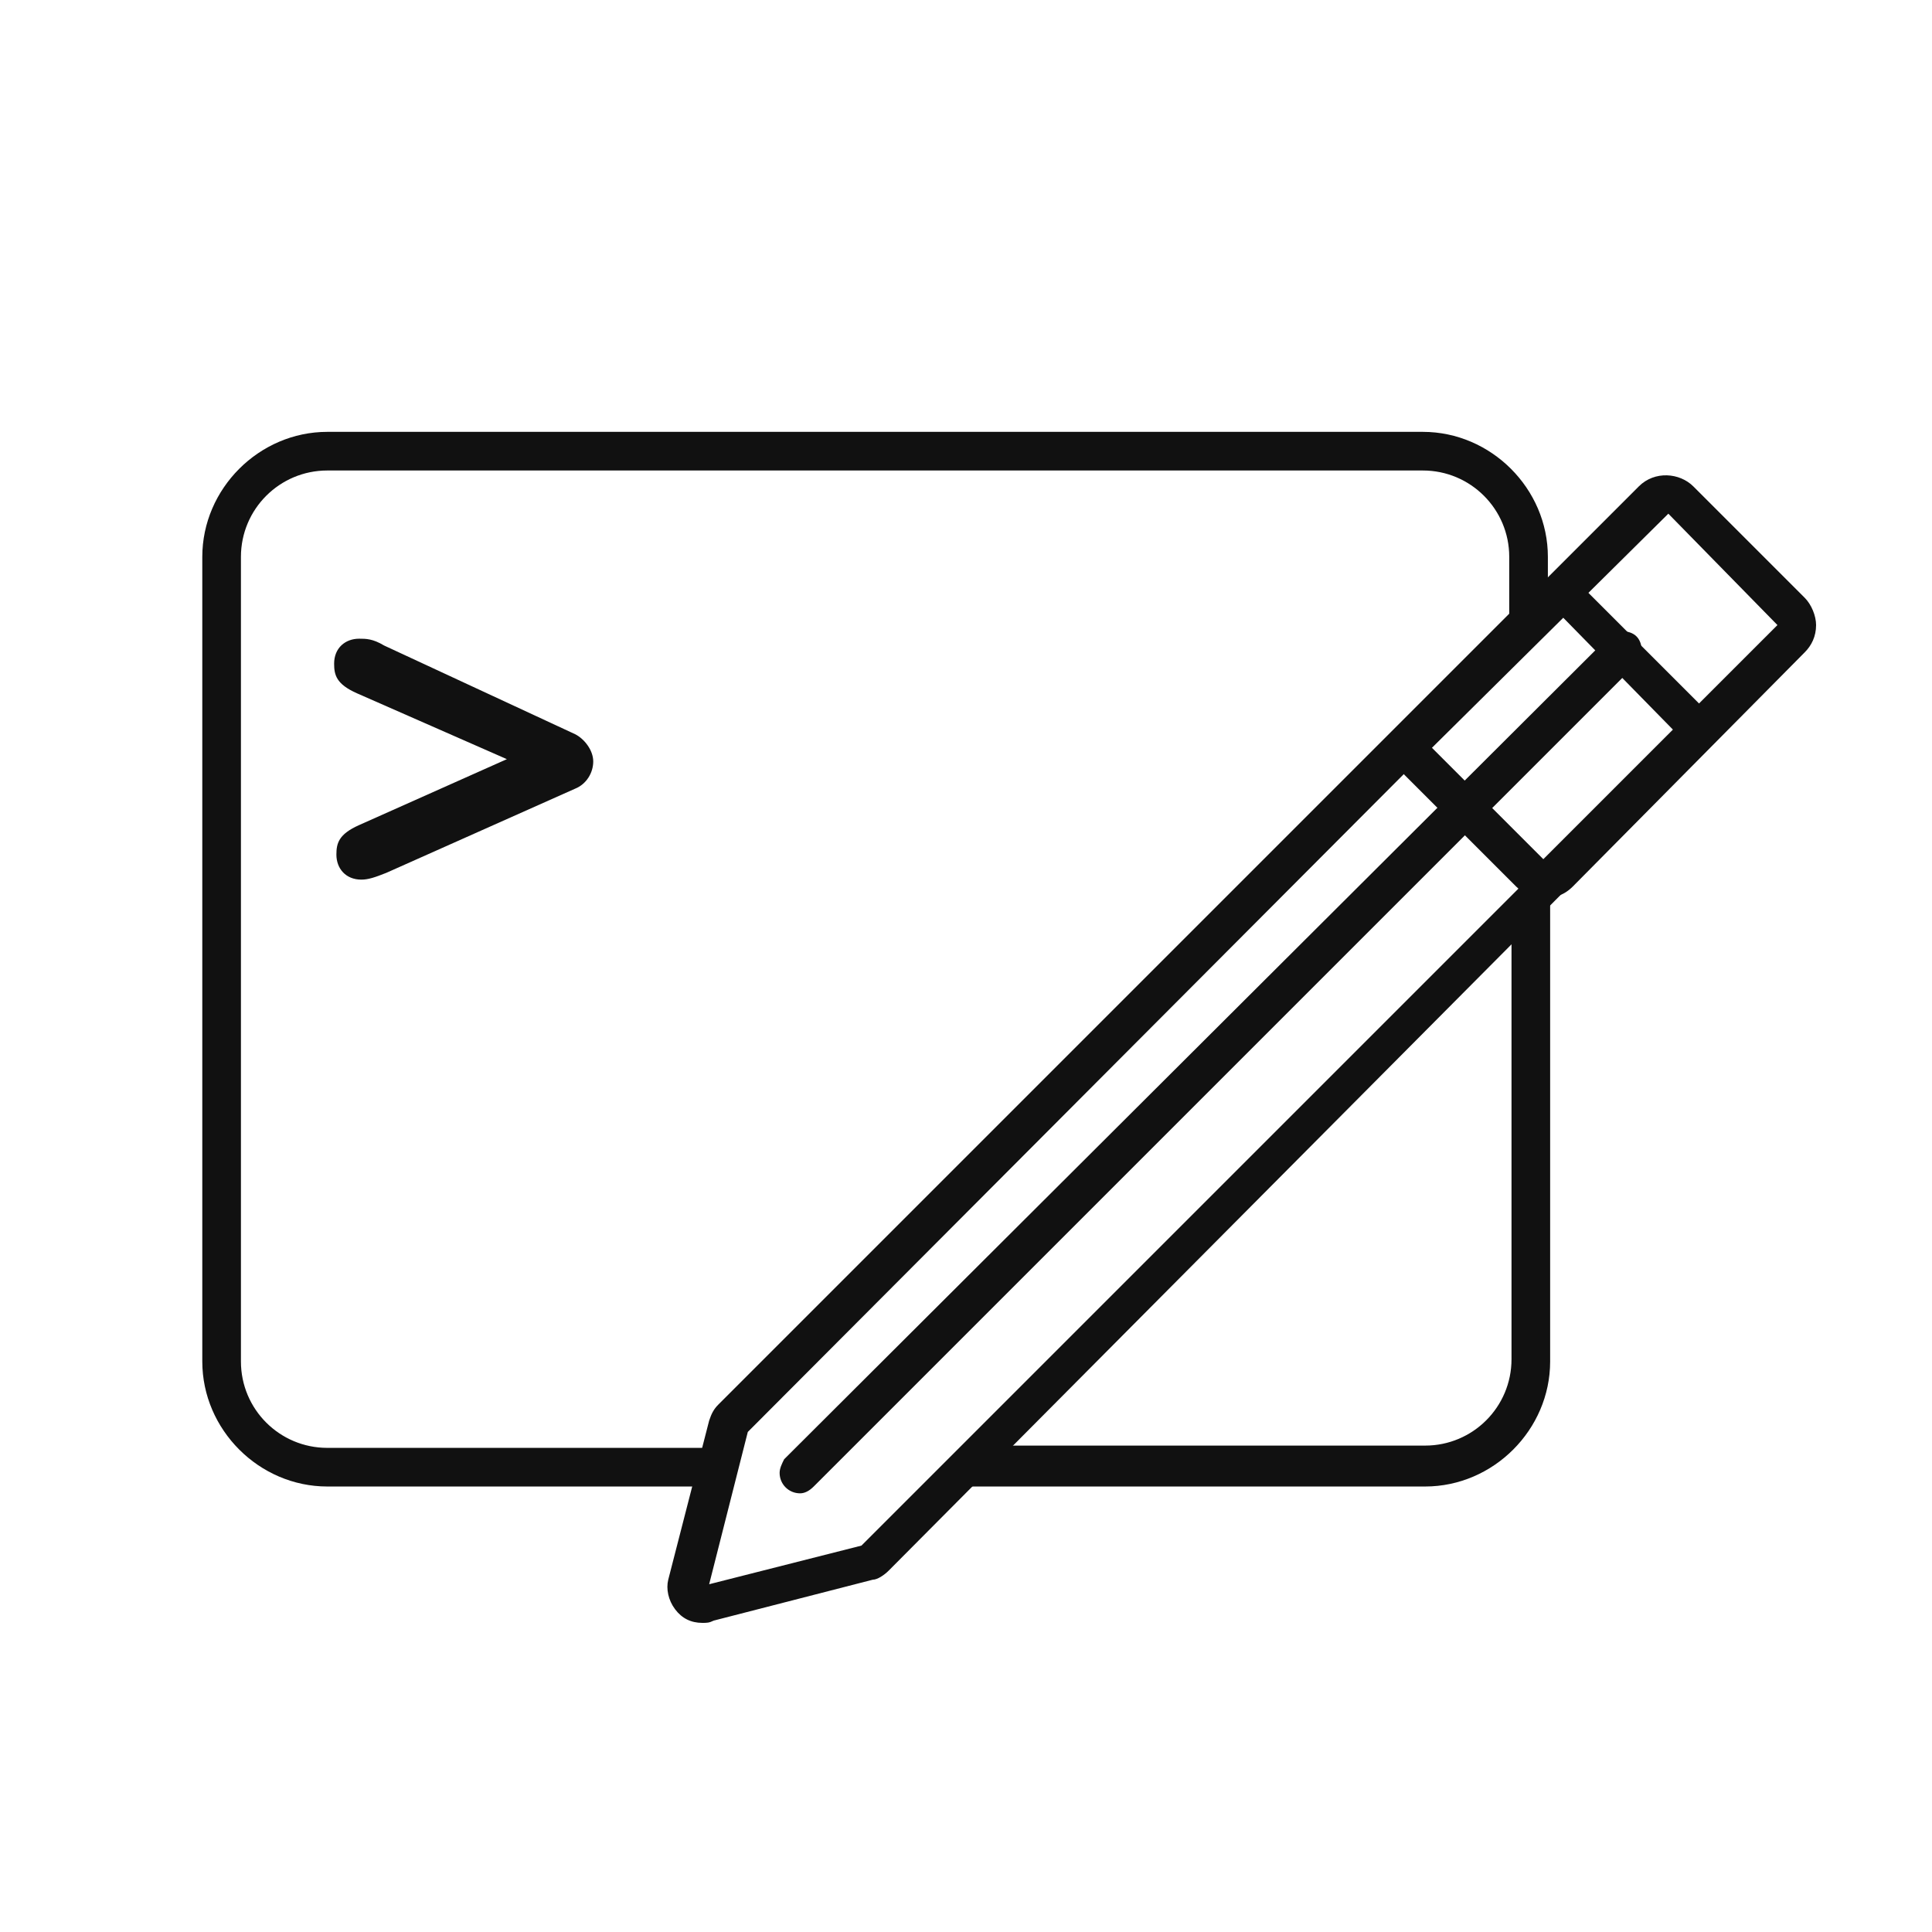
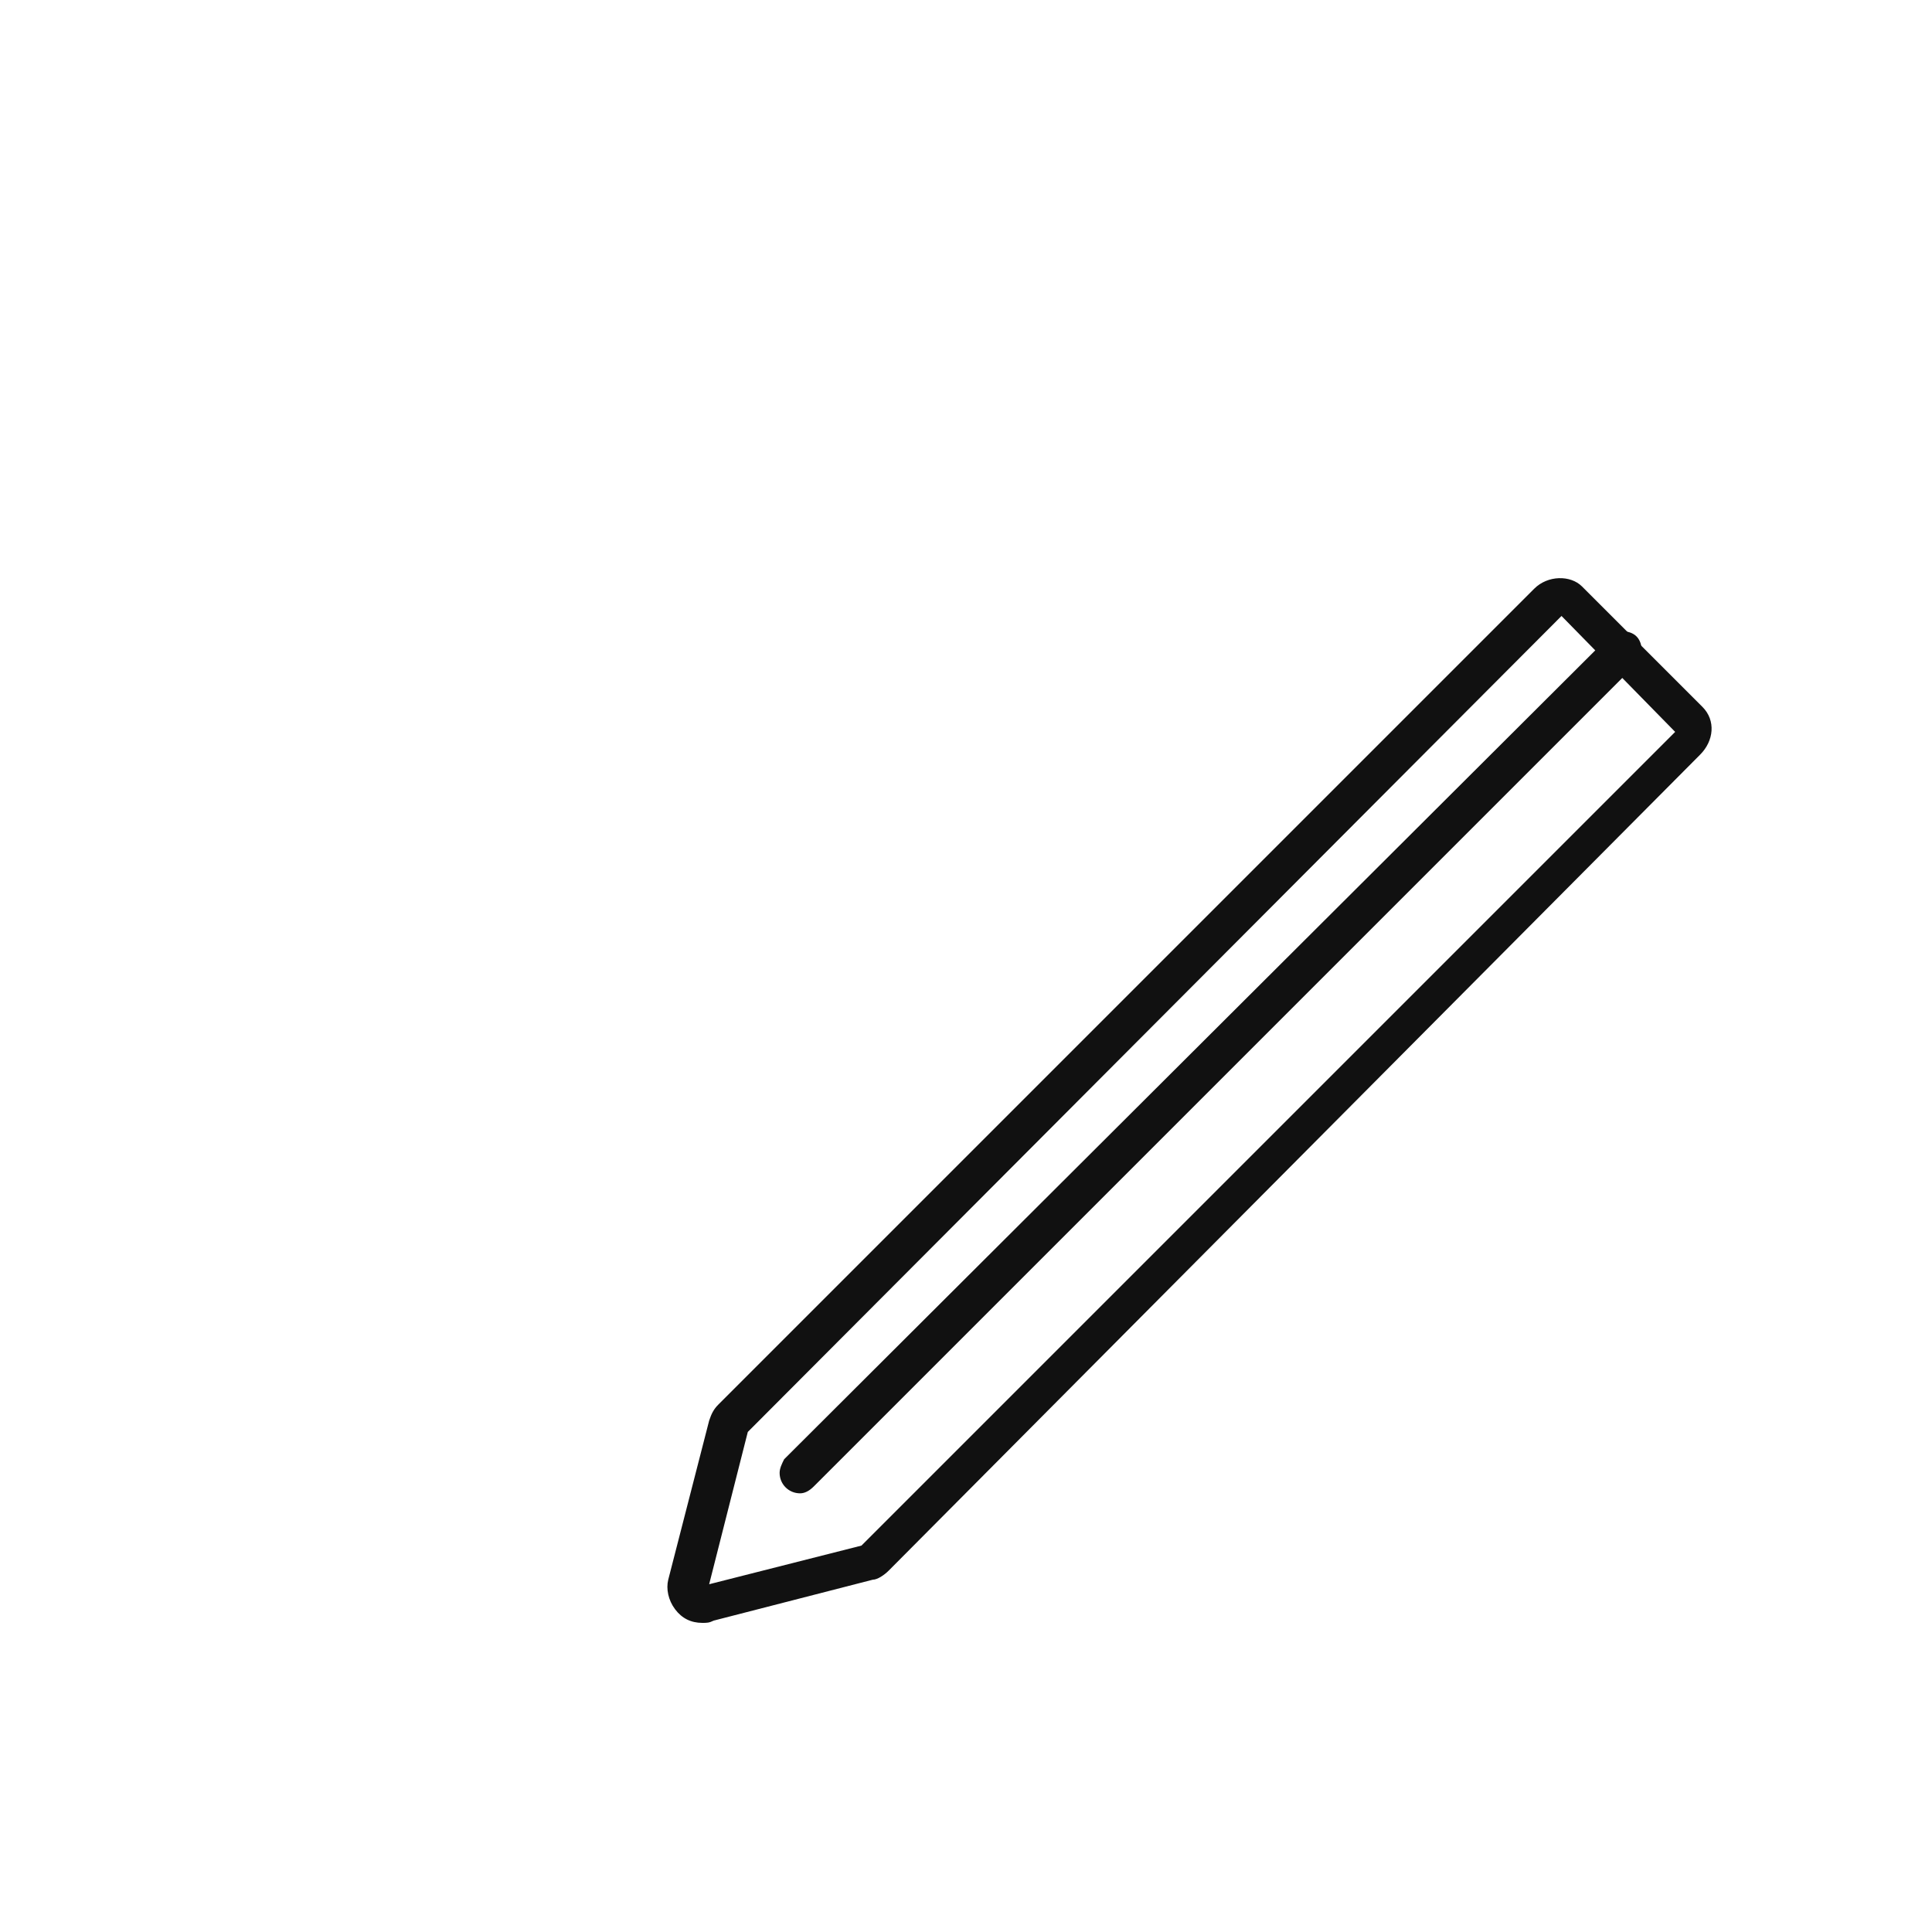
<svg xmlns="http://www.w3.org/2000/svg" version="1.1" id="Layer_1" x="0px" y="0px" viewBox="0 0 85 85" style="enable-background:new 0 0 85 85;" xml:space="preserve">
  <style type="text/css">
	.st0{fill:#111111;}
</style>
  <g>
-     <path class="st0" d="M31.5,65.4H14.4c-3,0-5.5-2.5-5.5-5.5V24.5c0-3,2.5-5.5,5.5-5.5h48.2c3,0,5.5,2.5,5.5,5.5v2.3l-1.7,1.3v-3.6   c0-2.1-1.7-3.8-3.8-3.8H14.4c-2.1,0-3.8,1.7-3.8,3.8v35.4c0,2.1,1.7,3.8,3.8,3.8h17.6L31.5,65.4L31.5,65.4z M43.3,63.6h19.4   c2.1,0,3.8-1.7,3.8-3.8V40.5l1.7-1.4v20.8c0,3-2.5,5.5-5.5,5.5H42C42,65.4,43.3,63.6,43.3,63.6z" />
-     <path class="st0" d="M22.3,33.4l-6.6-2.9c-0.9-0.4-1-0.8-1-1.3c0-0.7,0.5-1.1,1.1-1.1c0.3,0,0.6,0,1.1,0.3l8.4,3.9   c0.4,0.2,0.8,0.7,0.8,1.2s-0.3,1-0.8,1.2L17,38.4c-0.5,0.2-0.8,0.3-1.1,0.3c-0.7,0-1.1-0.5-1.1-1.1c0-0.5,0.1-0.9,1-1.3L22.3,33.4   L22.3,33.4z M67.9,39.5c-0.5,0-0.9-0.2-1.2-0.5l-4.9-4.9c-0.3-0.3-0.5-0.8-0.5-1.2c0-0.5,0.2-0.9,0.5-1.2l10.3-10.3   c0.7-0.7,1.8-0.6,2.4,0l4.9,4.9c0.3,0.3,0.5,0.8,0.5,1.2c0,0.5-0.2,0.9-0.5,1.2L69.2,39C68.8,39.4,68.4,39.5,67.9,39.5z M73.4,22.6   L63,32.9l4.9,4.9c0,0,0,0,0,0l10.3-10.3L73.4,22.6L73.4,22.6z" />
    <path class="st0" d="M30.9,71.4c-0.5,0-0.9-0.2-1.2-0.6c-0.3-0.4-0.4-0.9-0.3-1.3l1.8-7c0.1-0.3,0.2-0.5,0.4-0.7l35.9-35.9   c0.6-0.6,1.6-0.6,2.1-0.1l5.3,5.3c0.6,0.6,0.5,1.5-0.1,2.1L39.1,69.1c-0.2,0.2-0.5,0.4-0.7,0.4l-7,1.8   C31.2,71.4,31.1,71.4,30.9,71.4z M68.7,27.1L32.9,63l-1.7,6.7l6.7-1.7l35.8-35.8L68.7,27.1L68.7,27.1z" />
    <path class="st0" d="M35.2,65.7c-0.5,0-0.9-0.4-0.9-0.9c0-0.2,0.1-0.4,0.2-0.6L70.8,28c0.3-0.3,0.9-0.3,1.2,0   c0.3,0.3,0.3,0.9,0,1.2L35.8,65.4C35.6,65.6,35.4,65.7,35.2,65.7z" />
  </g>
</svg>